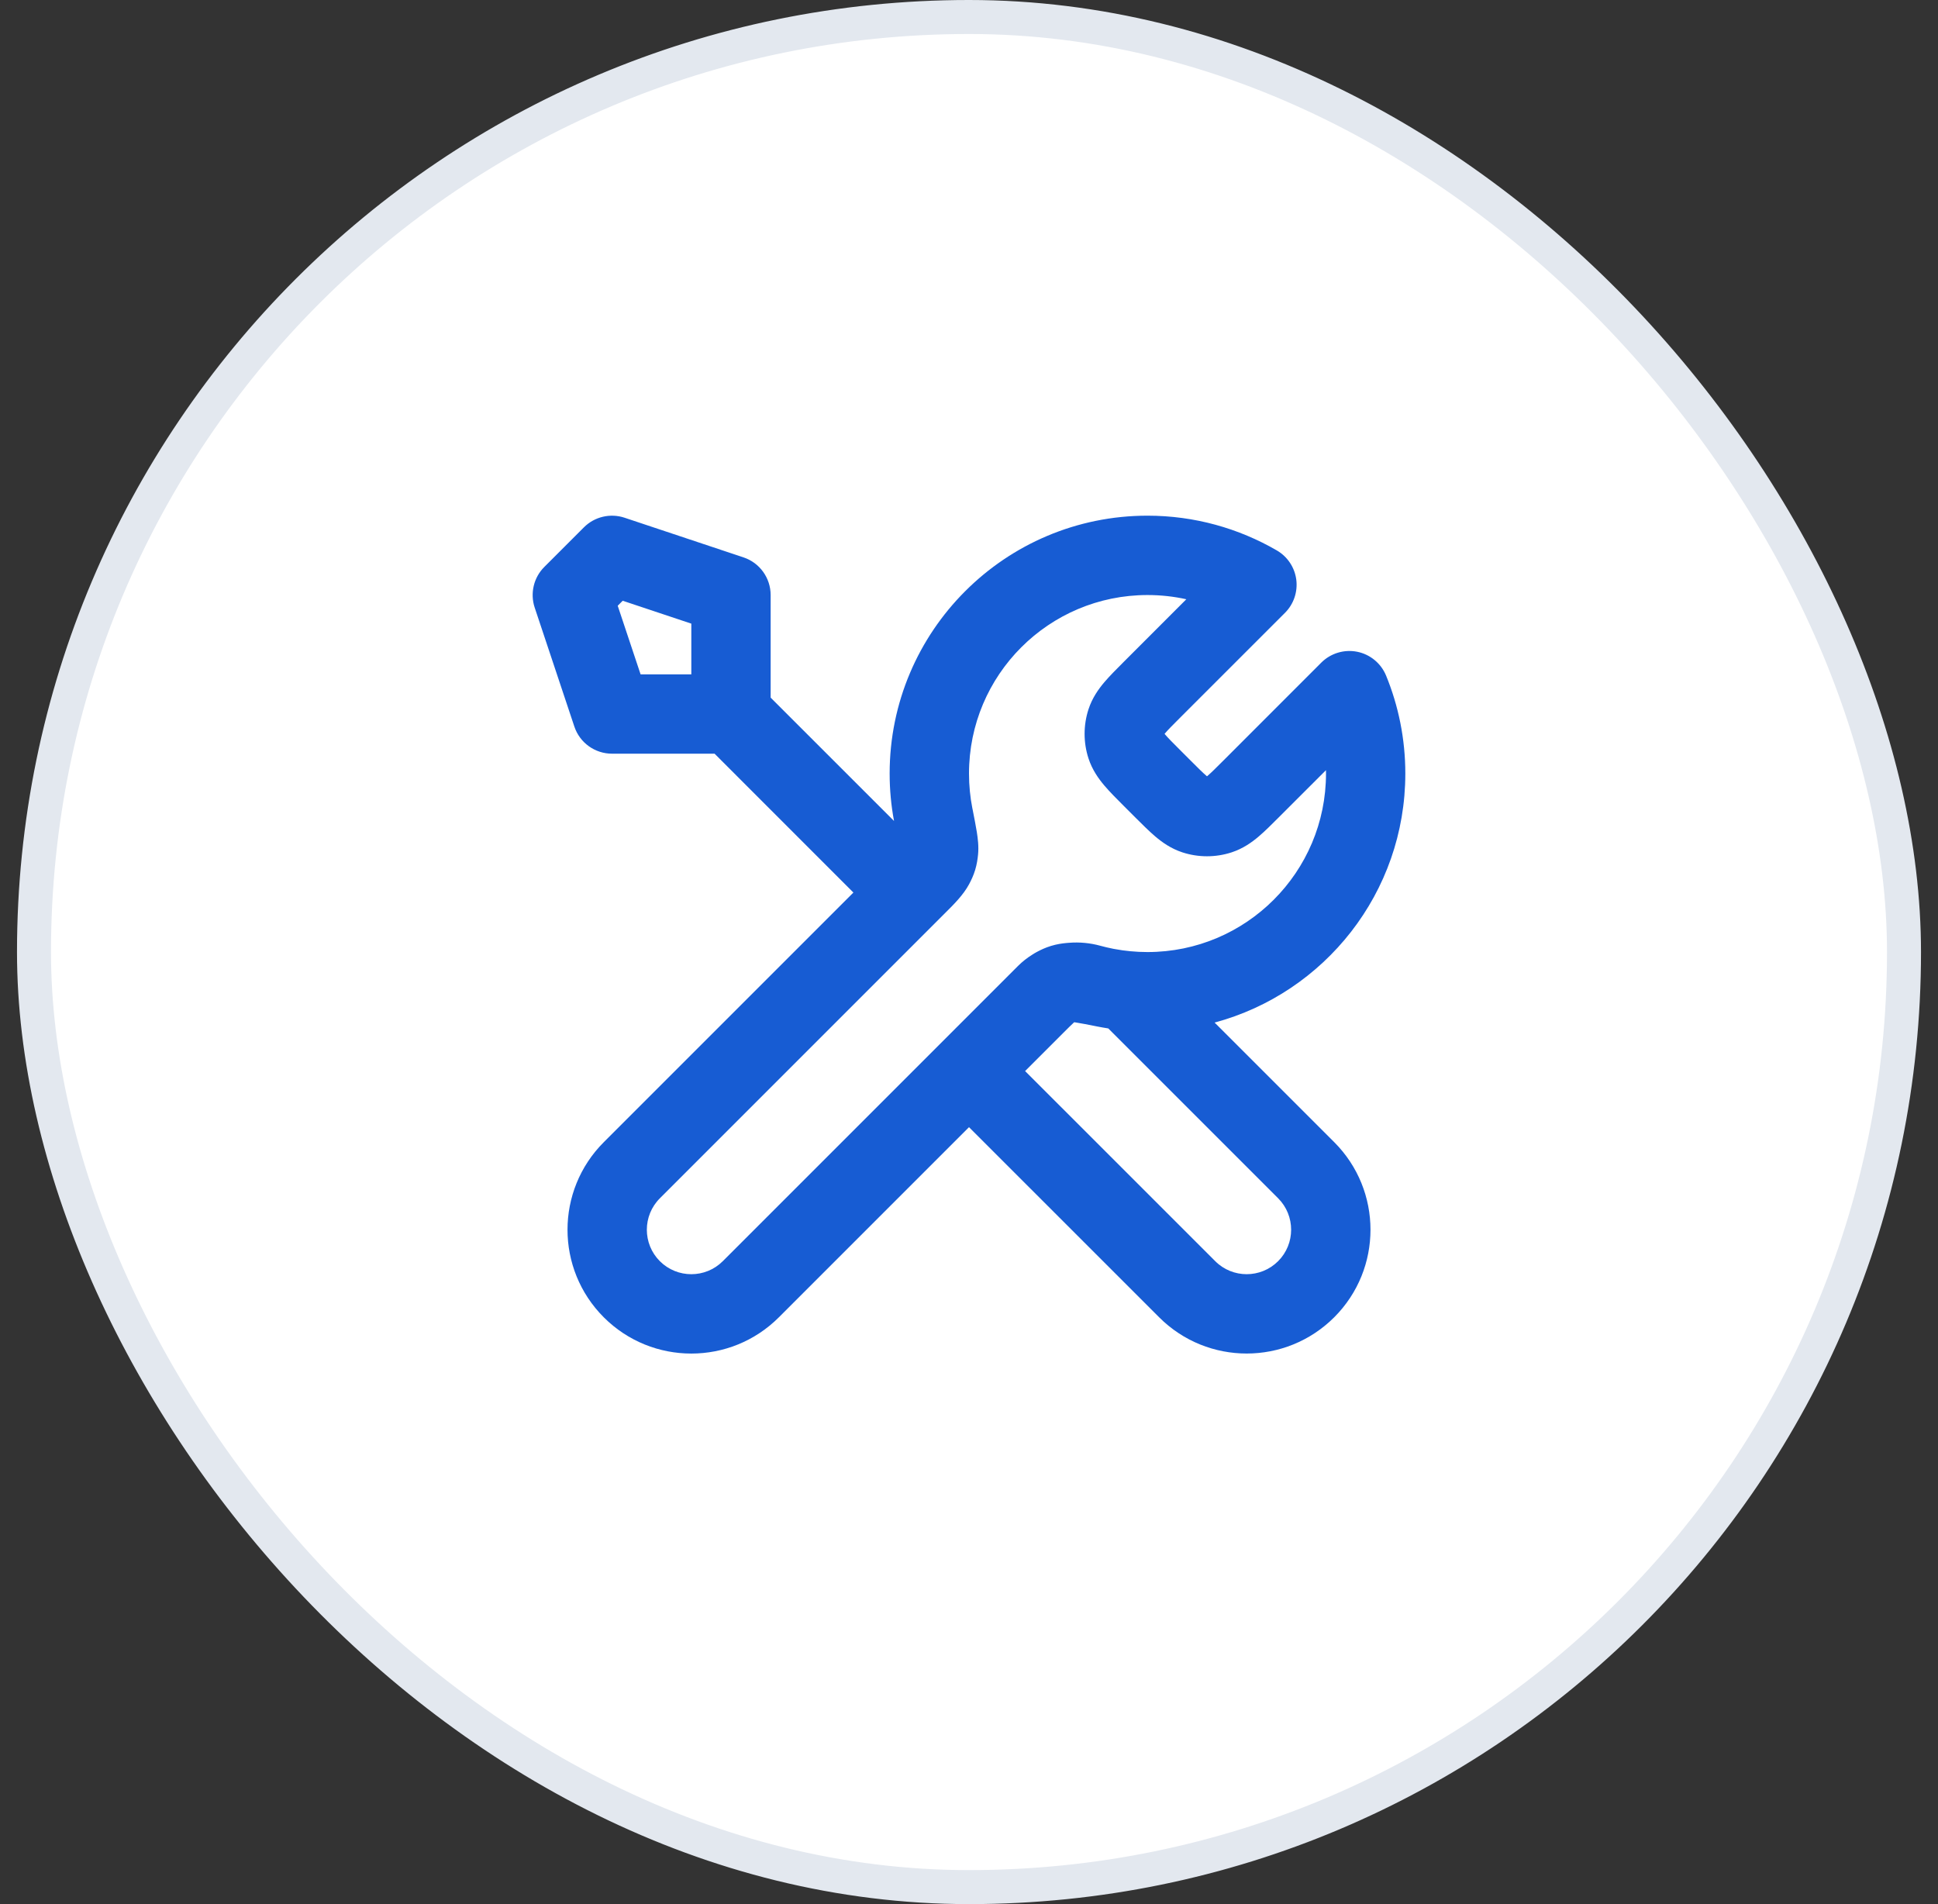
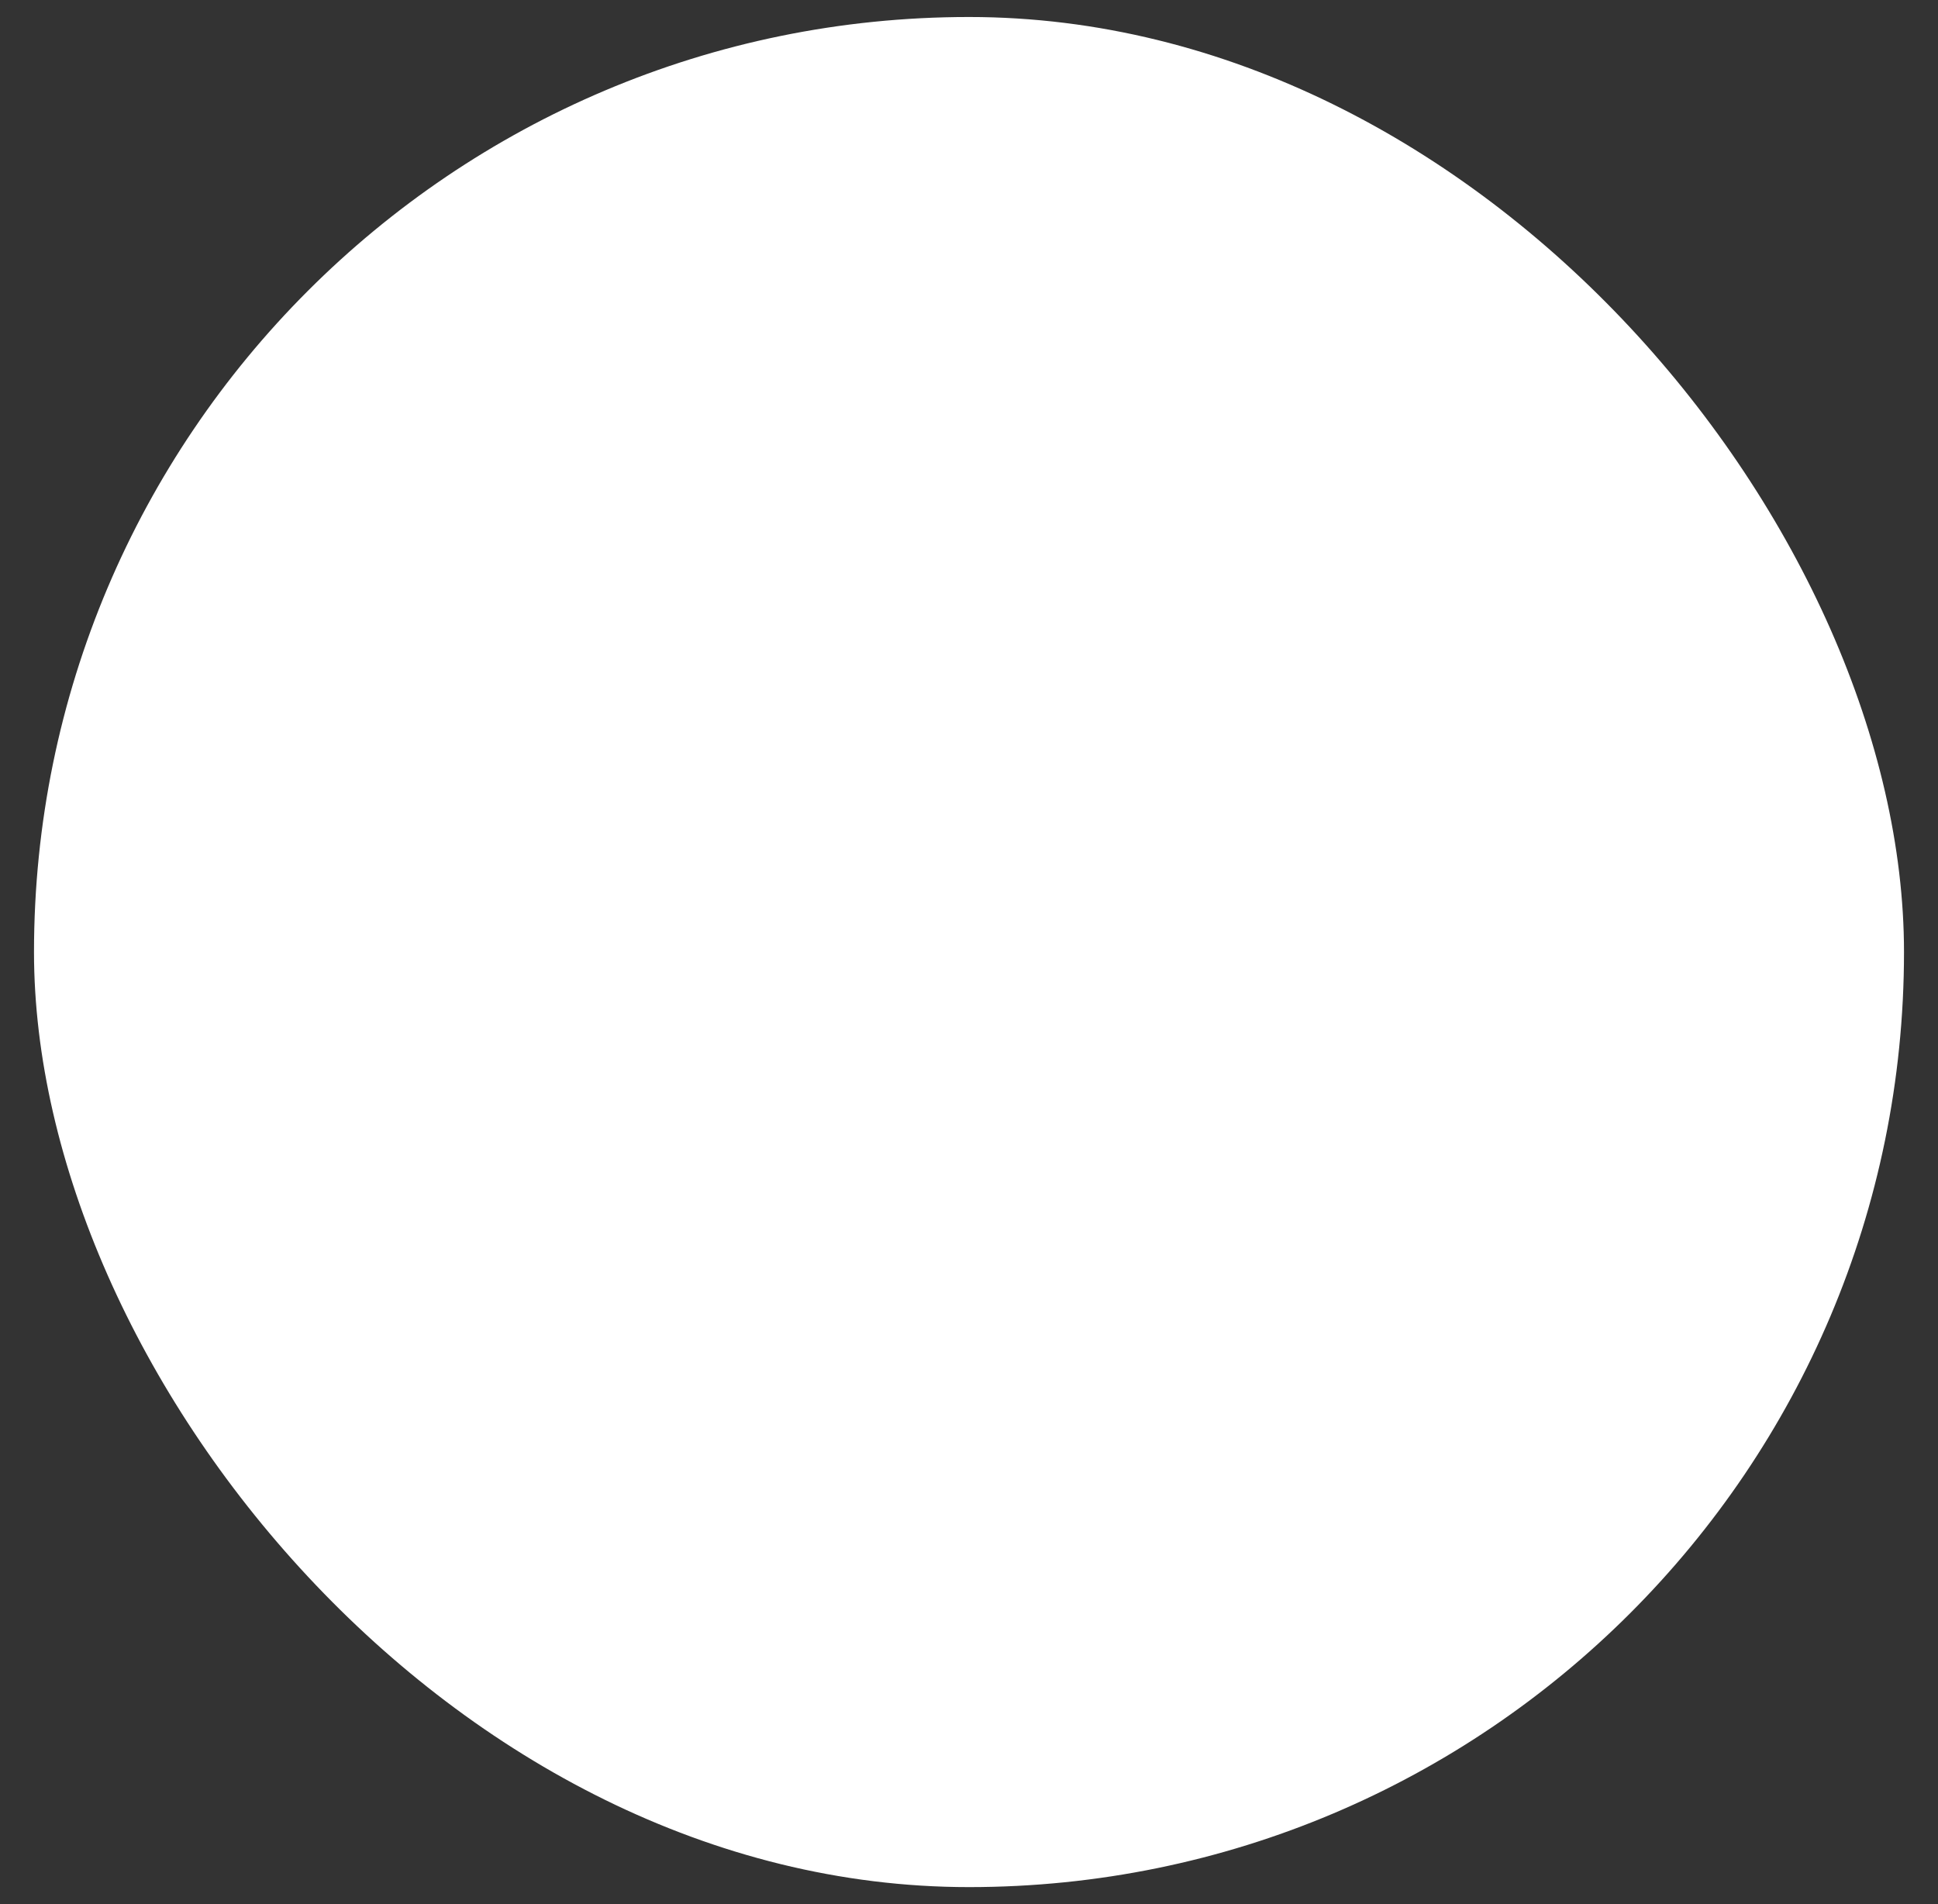
<svg xmlns="http://www.w3.org/2000/svg" width="57" height="56" viewBox="0 0 57 56" fill="none">
  <rect x="0" y="0" width="57" height="56" fill="#333333" stroke="none" />
  <rect x="1" y="0.5" width="55" height="55" rx="27.5" fill="white" />
-   <rect x="1" y="0.5" width="55" height="55" rx="27.5" stroke="#E3E8EF" />
-   <path fill-rule="evenodd" clip-rule="evenodd" d="M17.175 15.508C17.487 15.196 17.95 15.087 18.369 15.226L21.869 16.393C22.345 16.552 22.666 16.998 22.666 17.5V20.517L26.295 24.145C26.21 23.692 26.166 23.226 26.166 22.75C26.166 18.562 29.562 15.166 33.75 15.166C35.134 15.166 36.435 15.539 37.555 16.189C37.868 16.371 38.079 16.688 38.126 17.047C38.172 17.406 38.05 17.767 37.794 18.023L34.728 21.088C34.483 21.333 34.35 21.467 34.262 21.571C34.258 21.576 34.255 21.579 34.252 21.583C34.255 21.587 34.258 21.591 34.262 21.595C34.35 21.699 34.483 21.834 34.728 22.078L35.005 22.355C35.249 22.6 35.384 22.733 35.488 22.821C35.492 22.825 35.496 22.828 35.5 22.831C35.504 22.828 35.508 22.825 35.512 22.821C35.616 22.733 35.75 22.6 35.995 22.355L38.862 19.487C39.138 19.212 39.534 19.092 39.917 19.168C40.299 19.245 40.618 19.508 40.767 19.869C41.132 20.759 41.333 21.732 41.333 22.75C41.333 26.255 38.955 29.205 35.724 30.074L39.242 33.591C40.664 35.014 40.664 37.319 39.242 38.741C37.819 40.163 35.514 40.163 34.092 38.741L28.5 33.15L22.908 38.742C21.486 40.164 19.18 40.164 17.758 38.742C16.336 37.319 16.336 35.014 17.758 33.592L25.1 26.25L21.017 22.166H18C17.498 22.166 17.052 21.845 16.893 21.369L15.726 17.869C15.587 17.45 15.696 16.987 16.008 16.675L17.175 15.508ZM20.333 19.833V18.341L18.315 17.668L18.168 17.815L18.841 19.833H20.333ZM27.574 27.076L19.408 35.242C18.897 35.752 18.897 36.581 19.408 37.092C19.919 37.602 20.747 37.602 21.258 37.092L29.608 28.742C29.63 28.72 29.653 28.697 29.676 28.674C29.723 28.626 29.773 28.576 29.825 28.525L29.938 28.412C30.069 28.281 30.211 28.17 30.359 28.078C30.403 28.049 30.448 28.023 30.493 27.998C30.607 27.937 30.746 27.87 30.914 27.819C31.082 27.768 31.234 27.746 31.363 27.734C31.388 27.731 31.413 27.729 31.438 27.728C31.753 27.702 32.067 27.734 32.356 27.813C32.478 27.846 32.601 27.876 32.725 27.9C32.726 27.9 32.727 27.9 32.727 27.901C32.75 27.905 32.772 27.909 32.795 27.913C32.944 27.941 33.095 27.962 33.248 27.976C33.413 27.992 33.58 28 33.75 28C36.649 28 39 25.649 39 22.75C39 22.717 39 22.684 38.999 22.651L37.618 24.031C37.41 24.239 37.208 24.442 37.022 24.6C36.818 24.773 36.559 24.959 36.221 25.069C35.752 25.221 35.248 25.221 34.779 25.069C34.441 24.959 34.182 24.773 33.978 24.6C33.792 24.442 33.59 24.239 33.381 24.031L33.052 23.702C32.844 23.494 32.641 23.291 32.483 23.105C32.31 22.901 32.124 22.642 32.014 22.304C31.862 21.836 31.862 21.331 32.014 20.862C32.124 20.524 32.31 20.265 32.483 20.061C32.641 19.876 32.844 19.673 33.052 19.465L34.892 17.624C34.525 17.543 34.143 17.5 33.75 17.5C30.85 17.5 28.5 19.85 28.5 22.75C28.5 23.101 28.534 23.443 28.599 23.773L28.604 23.794C28.656 24.059 28.701 24.29 28.731 24.476C28.758 24.65 28.791 24.891 28.766 25.137C28.753 25.265 28.732 25.418 28.681 25.586C28.63 25.754 28.563 25.892 28.502 26.006C28.334 26.319 28.056 26.595 27.826 26.824C27.803 26.847 27.78 26.87 27.758 26.892L27.576 27.074C27.576 27.074 27.575 27.075 27.575 27.075C27.575 27.075 27.574 27.076 27.574 27.076ZM30.15 31.5L35.742 37.091C36.252 37.602 37.081 37.602 37.592 37.091C38.102 36.581 38.102 35.752 37.592 35.241L32.596 30.246C32.488 30.229 32.382 30.211 32.276 30.19C31.983 30.132 31.796 30.095 31.66 30.074C31.633 30.07 31.611 30.067 31.594 30.064C31.59 30.068 31.585 30.072 31.58 30.077C31.512 30.139 31.423 30.227 31.268 30.382C31.265 30.385 31.261 30.388 31.258 30.392L30.15 31.5Z" fill="#175CD3" />
</svg>